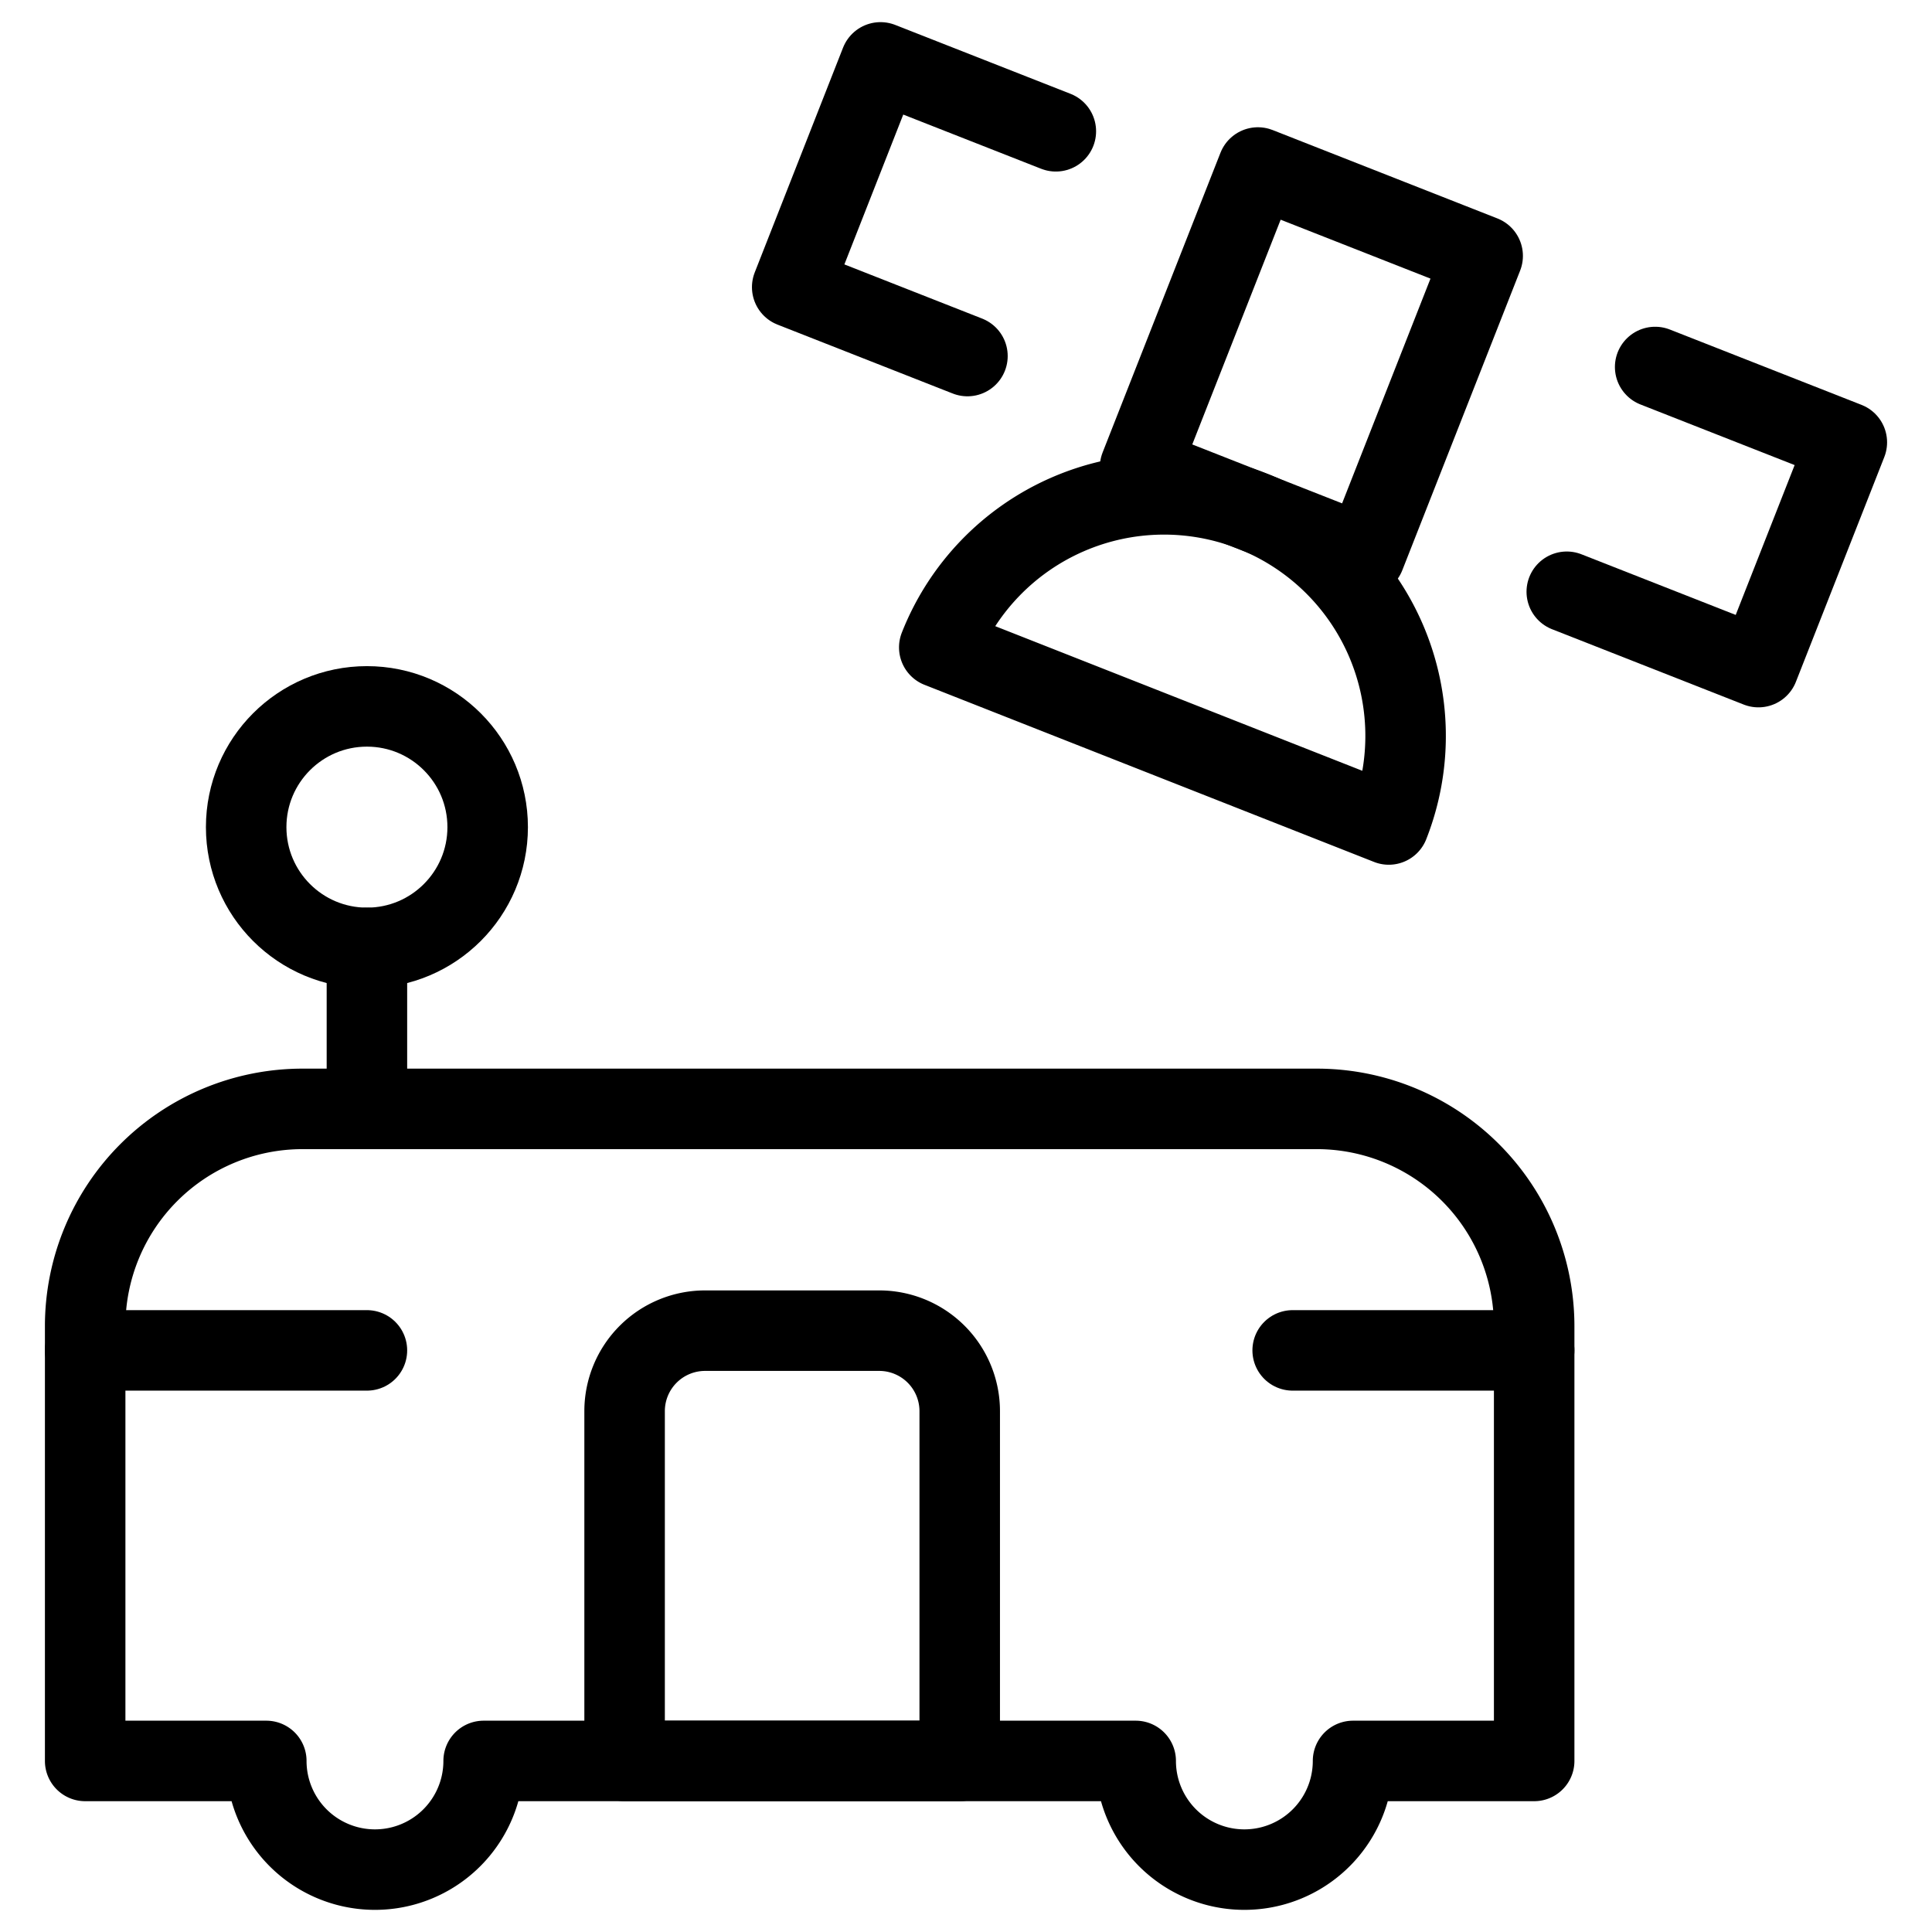
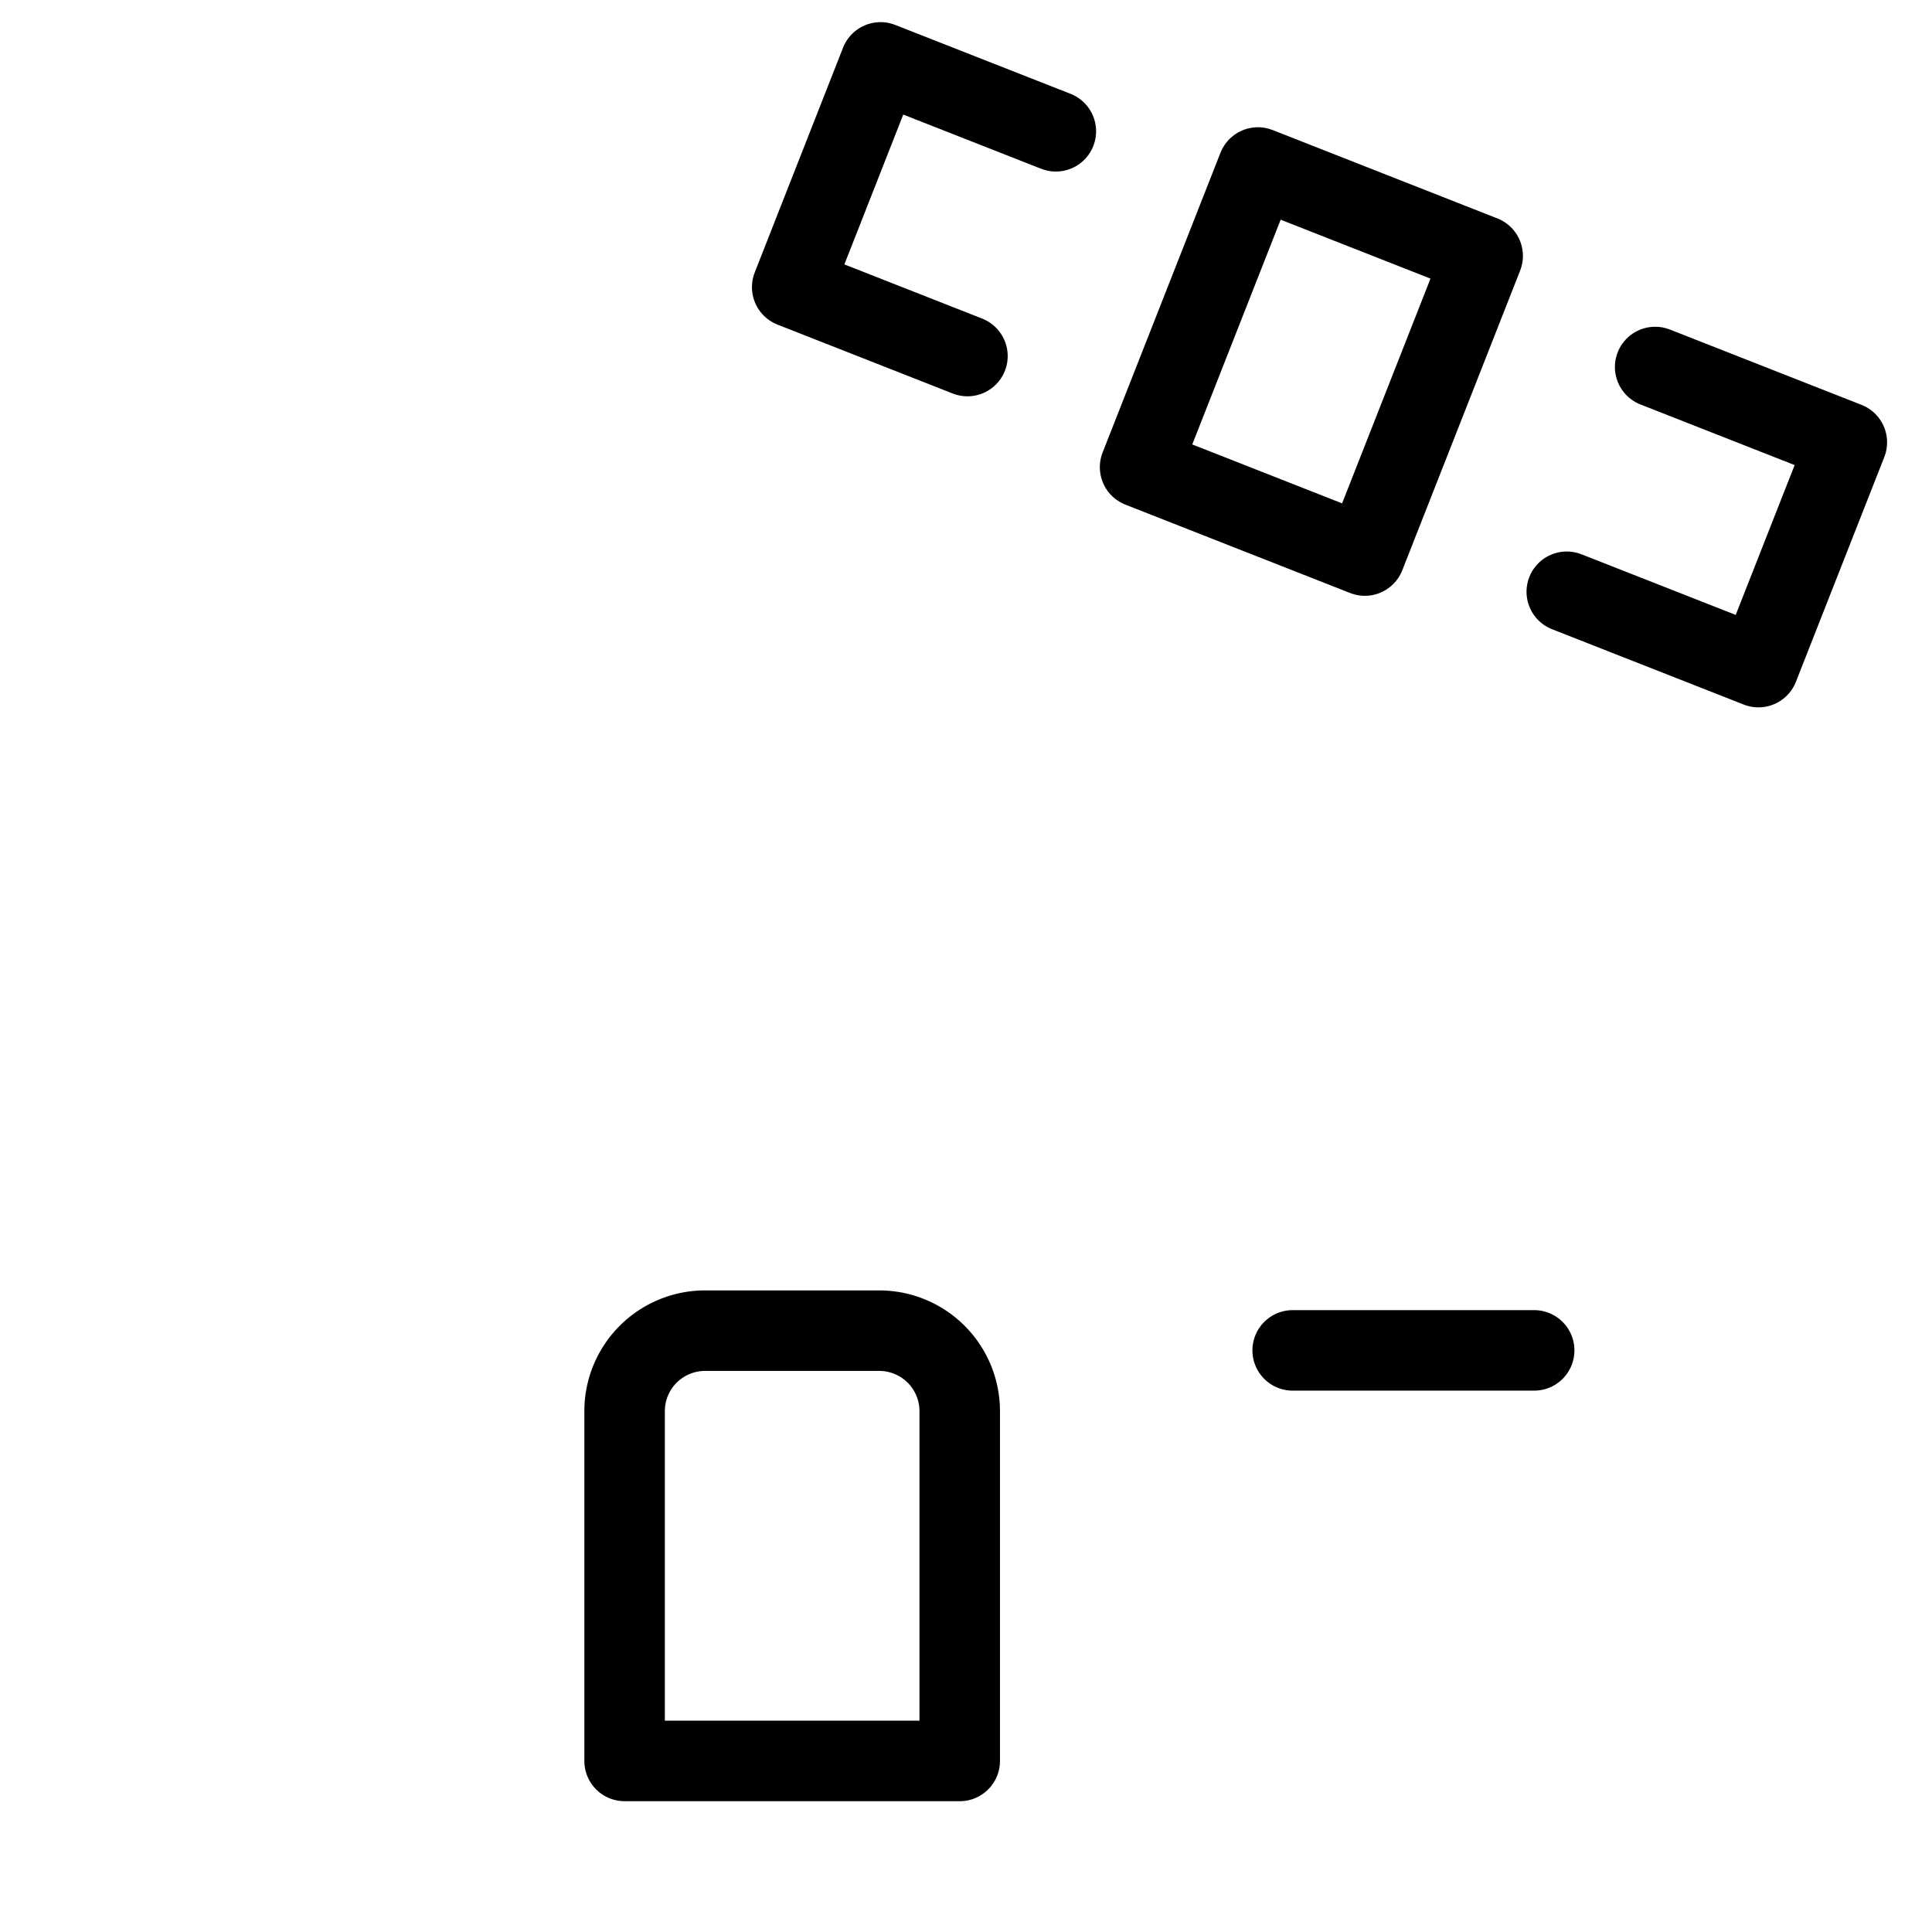
<svg xmlns="http://www.w3.org/2000/svg" viewBox="0 0 24 24">
  <g transform="matrix(1,0,0,1,0,0)">
    <defs>
      <style>.a{fill:none;stroke:#000000;stroke-linecap:round;stroke-linejoin:round;}</style>
    </defs>
    <rect class="a" x="14.79" y="2.491" width="3" height="4" transform="translate(2.774 -5.65) rotate(21.467)" />
-     <path class="a" d="M17.252,10.242a3,3,0,0,0-5.584-2.2Z" />
    <polyline class="a" points="20.561 4.559 22.942 5.495 21.844 8.287 19.463 7.351" />
    <polyline class="a" points="12.018 4.423 9.841 3.567 10.938 0.775 13.116 1.631" />
-     <path class="a" d="M16.358,13.775H3.758a2.7,2.7,0,0,0-2.7,2.7v5.4h2.25a1.35,1.35,0,0,0,2.7,0h8.1a1.35,1.35,0,0,0,2.7,0h2.25v-5.4A2.7,2.7,0,0,0,16.358,13.775Z" />
-     <line class="a" x1="1.058" y1="16.775" x2="4.558" y2="16.775" />
    <line class="a" x1="16.058" y1="16.775" x2="19.058" y2="16.775" />
-     <line class="a" x1="4.558" y1="13.775" x2="4.558" y2="11.775" />
-     <circle class="a" cx="4.558" cy="10.275" r="1.5" />
    <path class="a" d="M8.759,16.53h2.163a1,1,0,0,1,1,1v4.345a0,0,0,0,1,0,0H7.759a0,0,0,0,1,0,0V17.53A1,1,0,0,1,8.759,16.53Z" />
  </g>
</svg>